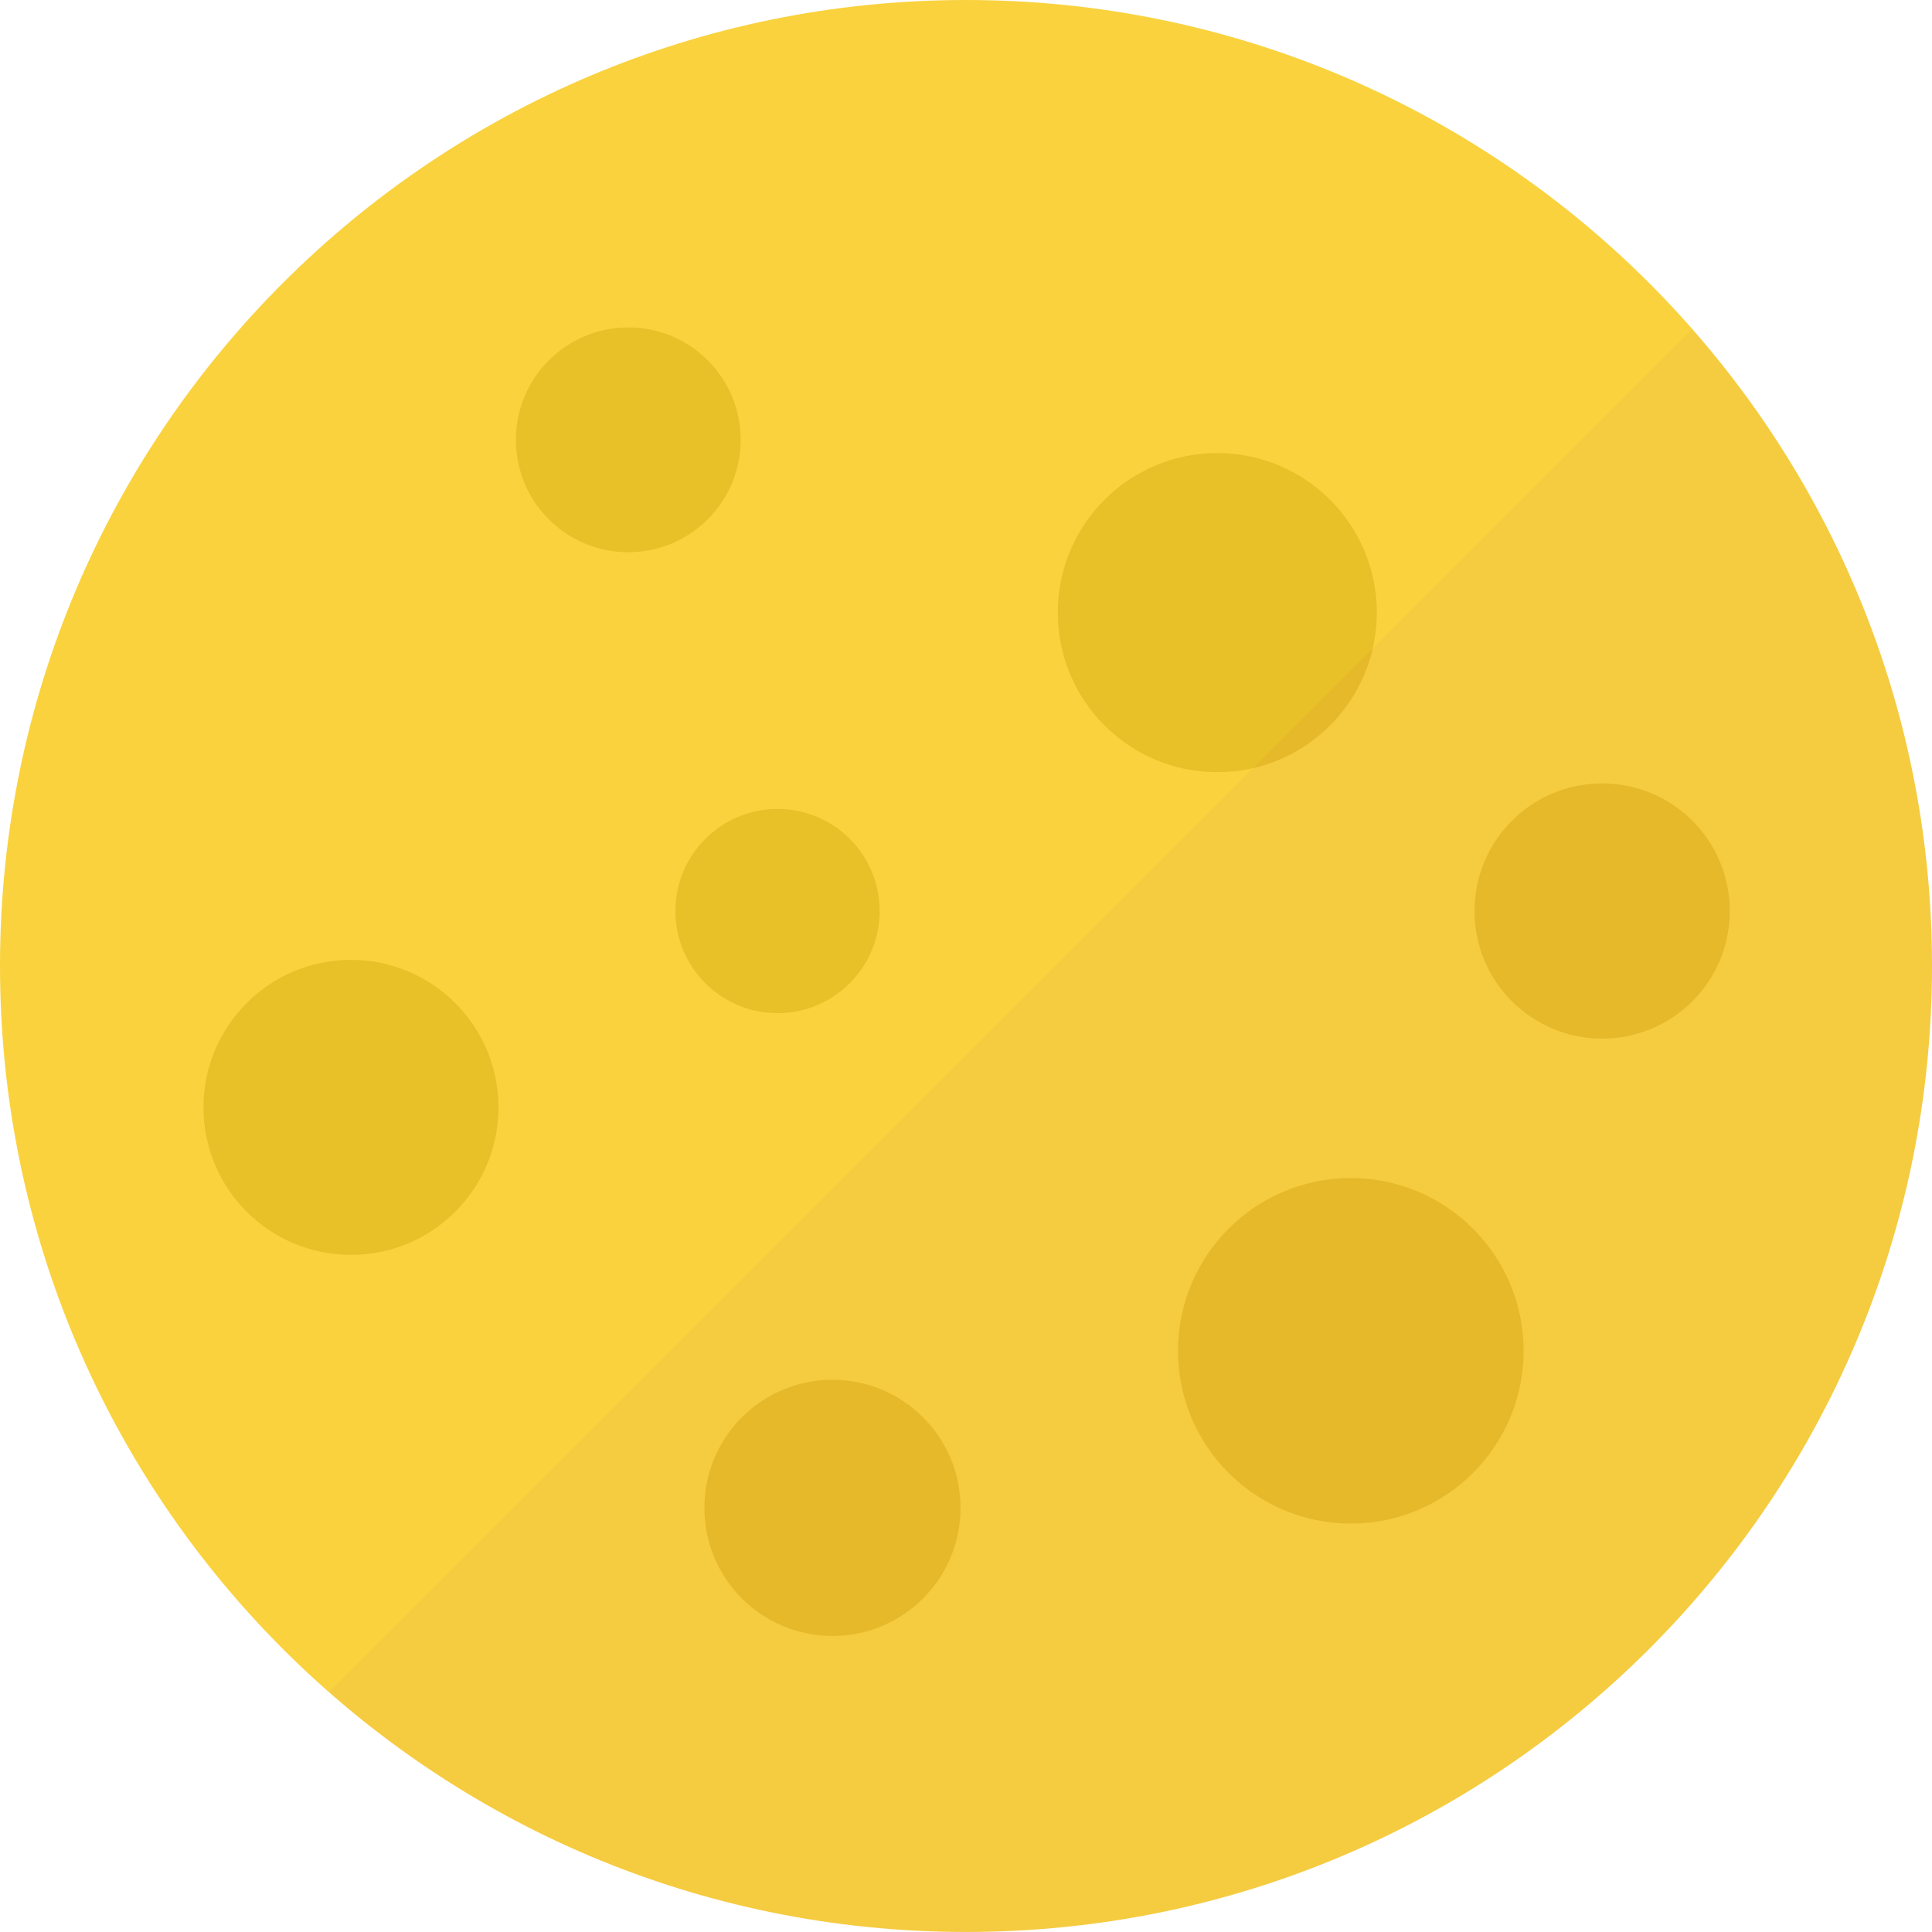
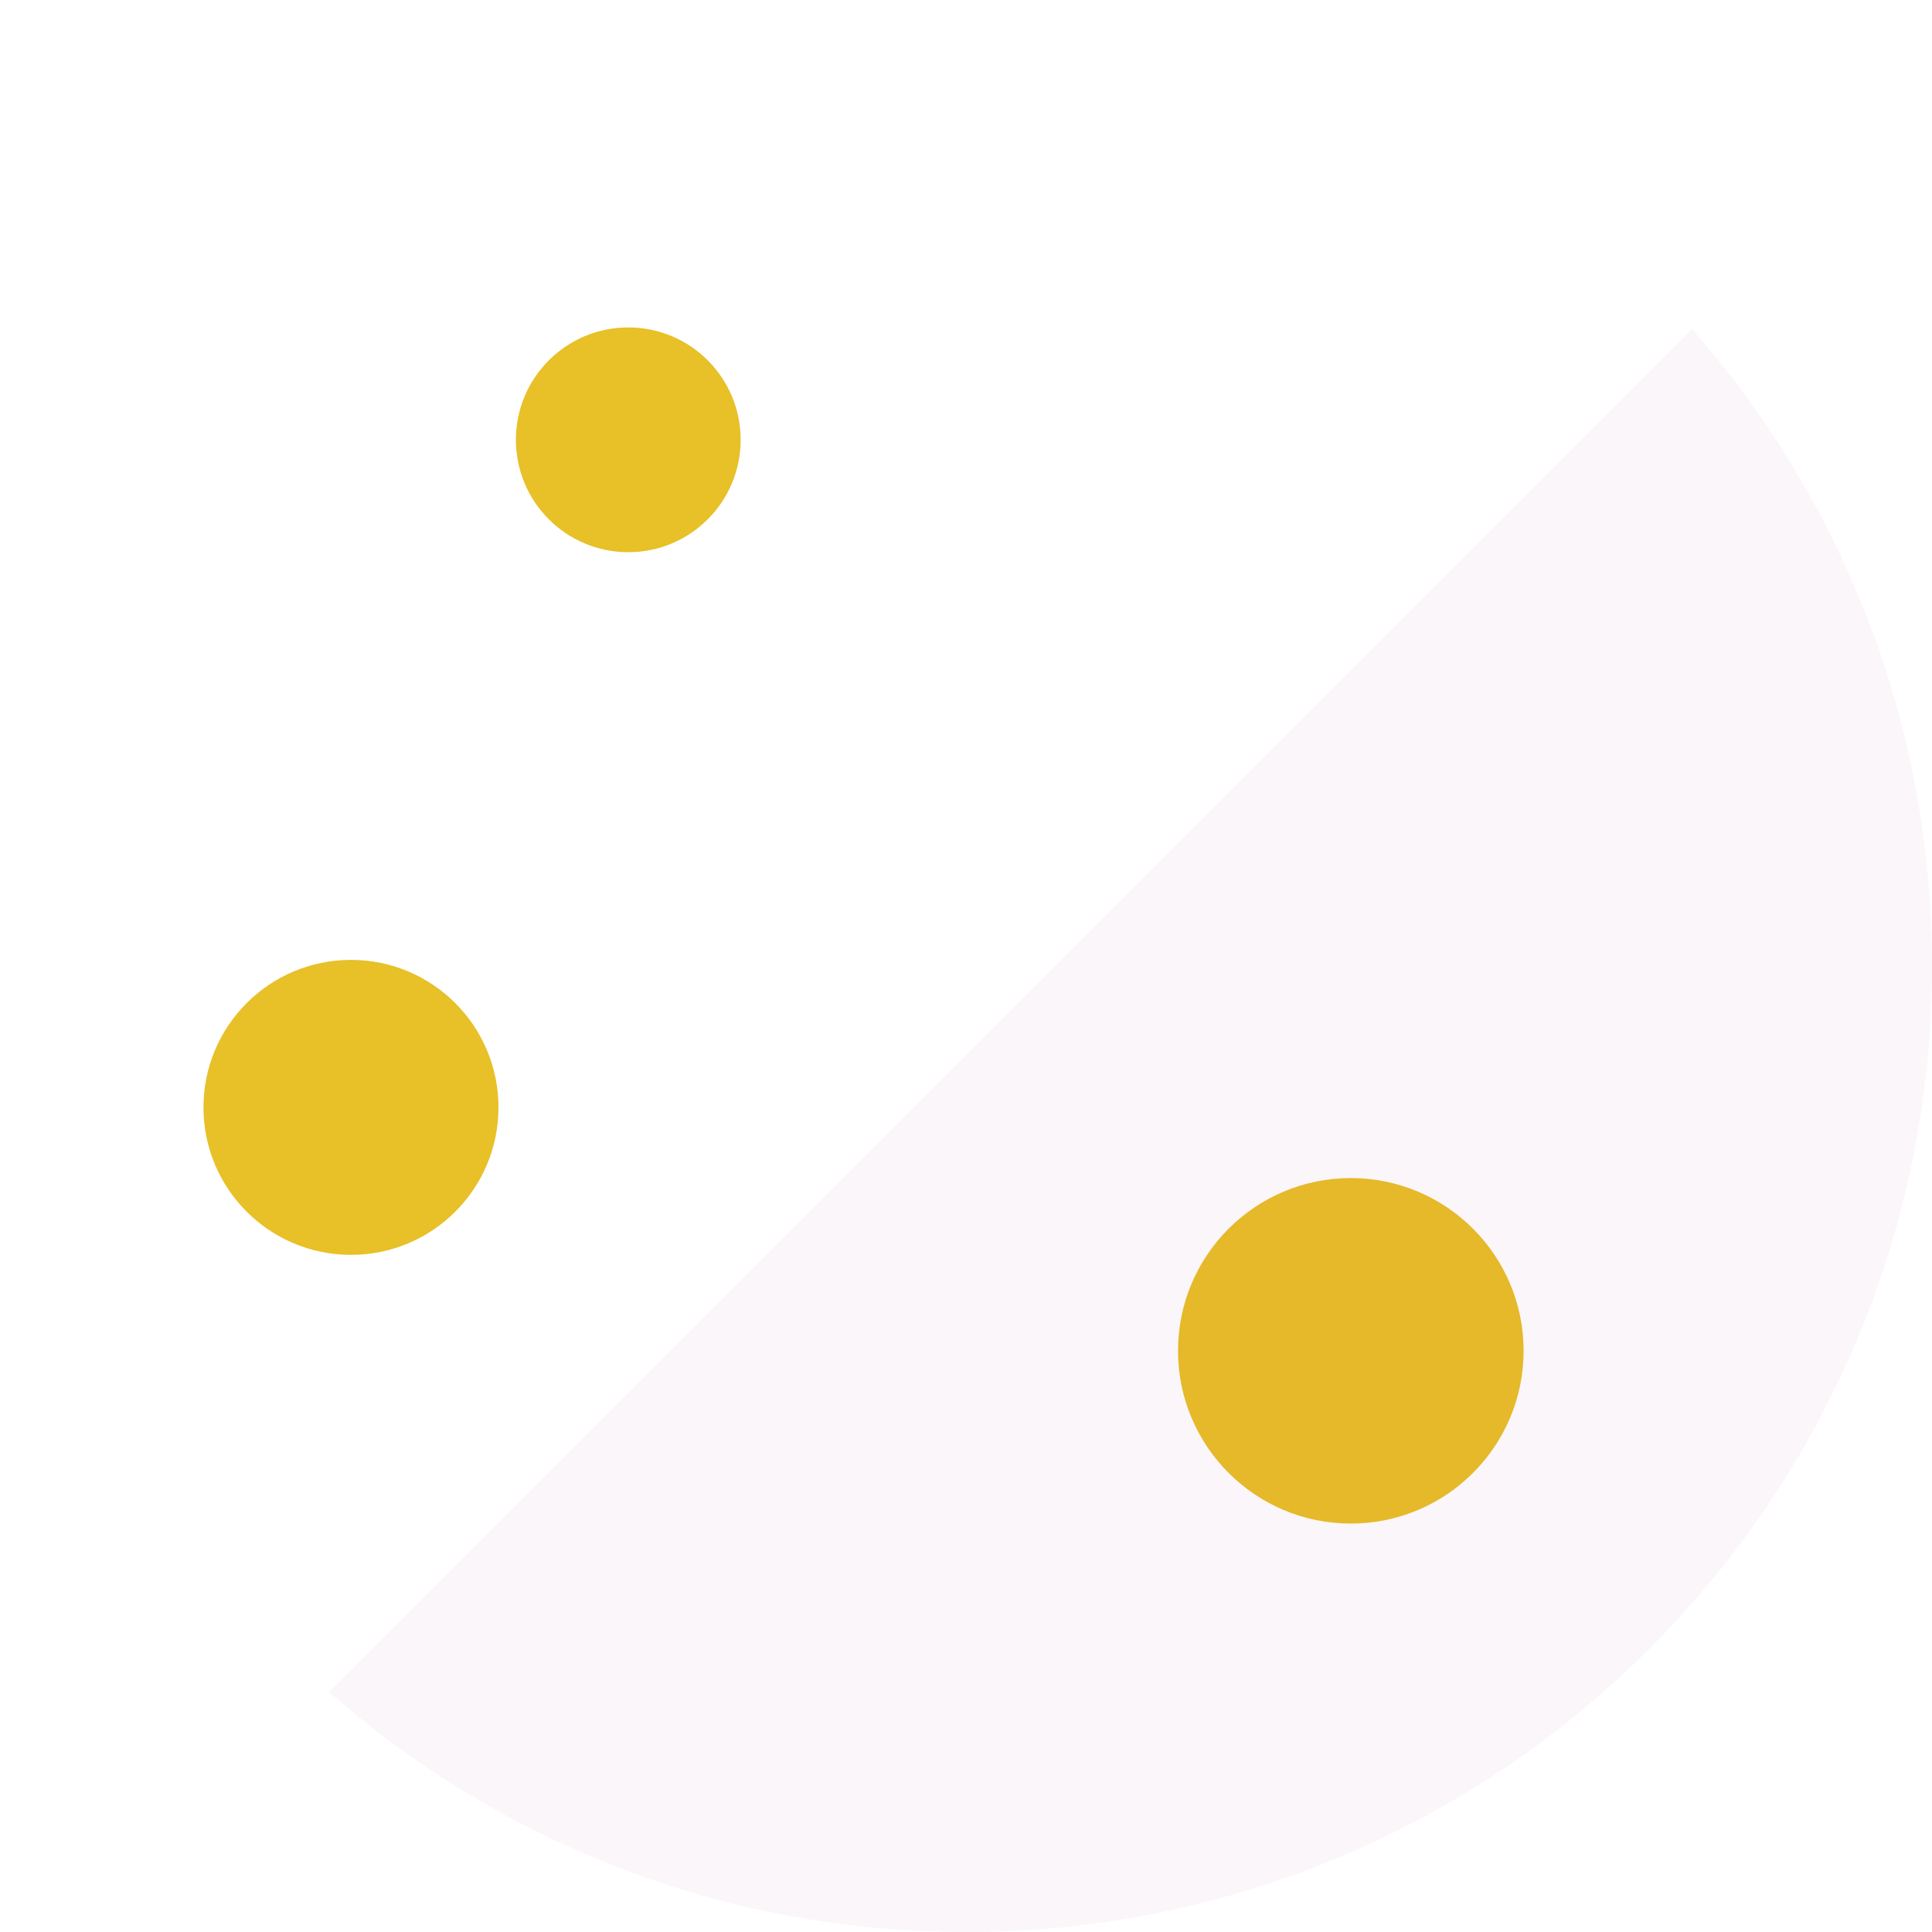
<svg xmlns="http://www.w3.org/2000/svg" height="80px" width="80px" id="_x34_" viewBox="0 0 51.2 51.2" xml:space="preserve">
  <g>
    <g>
-       <path style="fill:#f9d23e;" d="M51.2 25.6c0 14.138 -11.462 25.599 -25.6 25.599S0 39.738 0 25.6C0 11.461 11.461 0 25.6 0S51.2 11.461 51.2 25.6" />
      <path style="fill:#e8c027;" d="M40.377 35.797c0 2.529 -2.051 4.579 -4.579 4.579 -2.529 0 -4.579 -2.05 -4.579 -4.579 0 -2.528 2.05 -4.577 4.579 -4.577 2.528 0 4.579 2.05 4.579 4.577" />
-       <path style="fill:#e8c027;" d="M23.311 24.143c0 1.495 -1.212 2.706 -2.705 2.706s-2.707 -1.211 -2.707 -2.706c0 -1.494 1.214 -2.705 2.707 -2.705s2.705 1.211 2.705 2.705" />
-       <path style="fill:#e8c027;" d="M45.841 24.143c0 1.868 -1.516 3.381 -3.382 3.381 -1.868 0 -3.382 -1.513 -3.382 -3.381 0 -1.869 1.514 -3.382 3.382 -3.382 1.866 0 3.382 1.514 3.382 3.382" />
-       <path style="fill:#e8c027;" d="M36.487 16.235c0 2.335 -1.893 4.228 -4.227 4.228s-4.227 -1.893 -4.227 -4.228c0 -2.336 1.893 -4.228 4.227 -4.228 2.334 0 4.227 1.892 4.227 4.228" />
-       <path style="fill:#e8c027;" d="M25.455 39.961c0 1.875 -1.519 3.394 -3.394 3.394s-3.394 -1.519 -3.394 -3.394c0 -1.876 1.519 -3.395 3.394 -3.395s3.394 1.519 3.394 3.395" />
      <path style="fill:#e8c027;" d="M19.628 11.655c0 1.647 -1.334 2.979 -2.977 2.979 -1.645 0 -2.979 -1.332 -2.979 -2.979 0 -1.644 1.334 -2.978 2.979 -2.978 1.644 0 2.977 1.333 2.977 2.978" />
      <path style="fill:#e8c027;" d="M13.21 29.347c0 2.16 -1.751 3.908 -3.908 3.908 -2.16 0 -3.91 -1.748 -3.91 -3.908 0 -2.159 1.75 -3.909 3.91 -3.909 2.157 0 3.908 1.75 3.908 3.909" />
    </g>
    <g style="opacity:0.04;">
      <path style="fill:#961C5A;" d="M8.724 44.841c4.506 3.956 10.408 6.359 16.876 6.359C39.738 51.2 51.2 39.738 51.2 25.6c0 -6.468 -2.405 -12.37 -6.36 -16.878z" />
    </g>
  </g>
</svg>